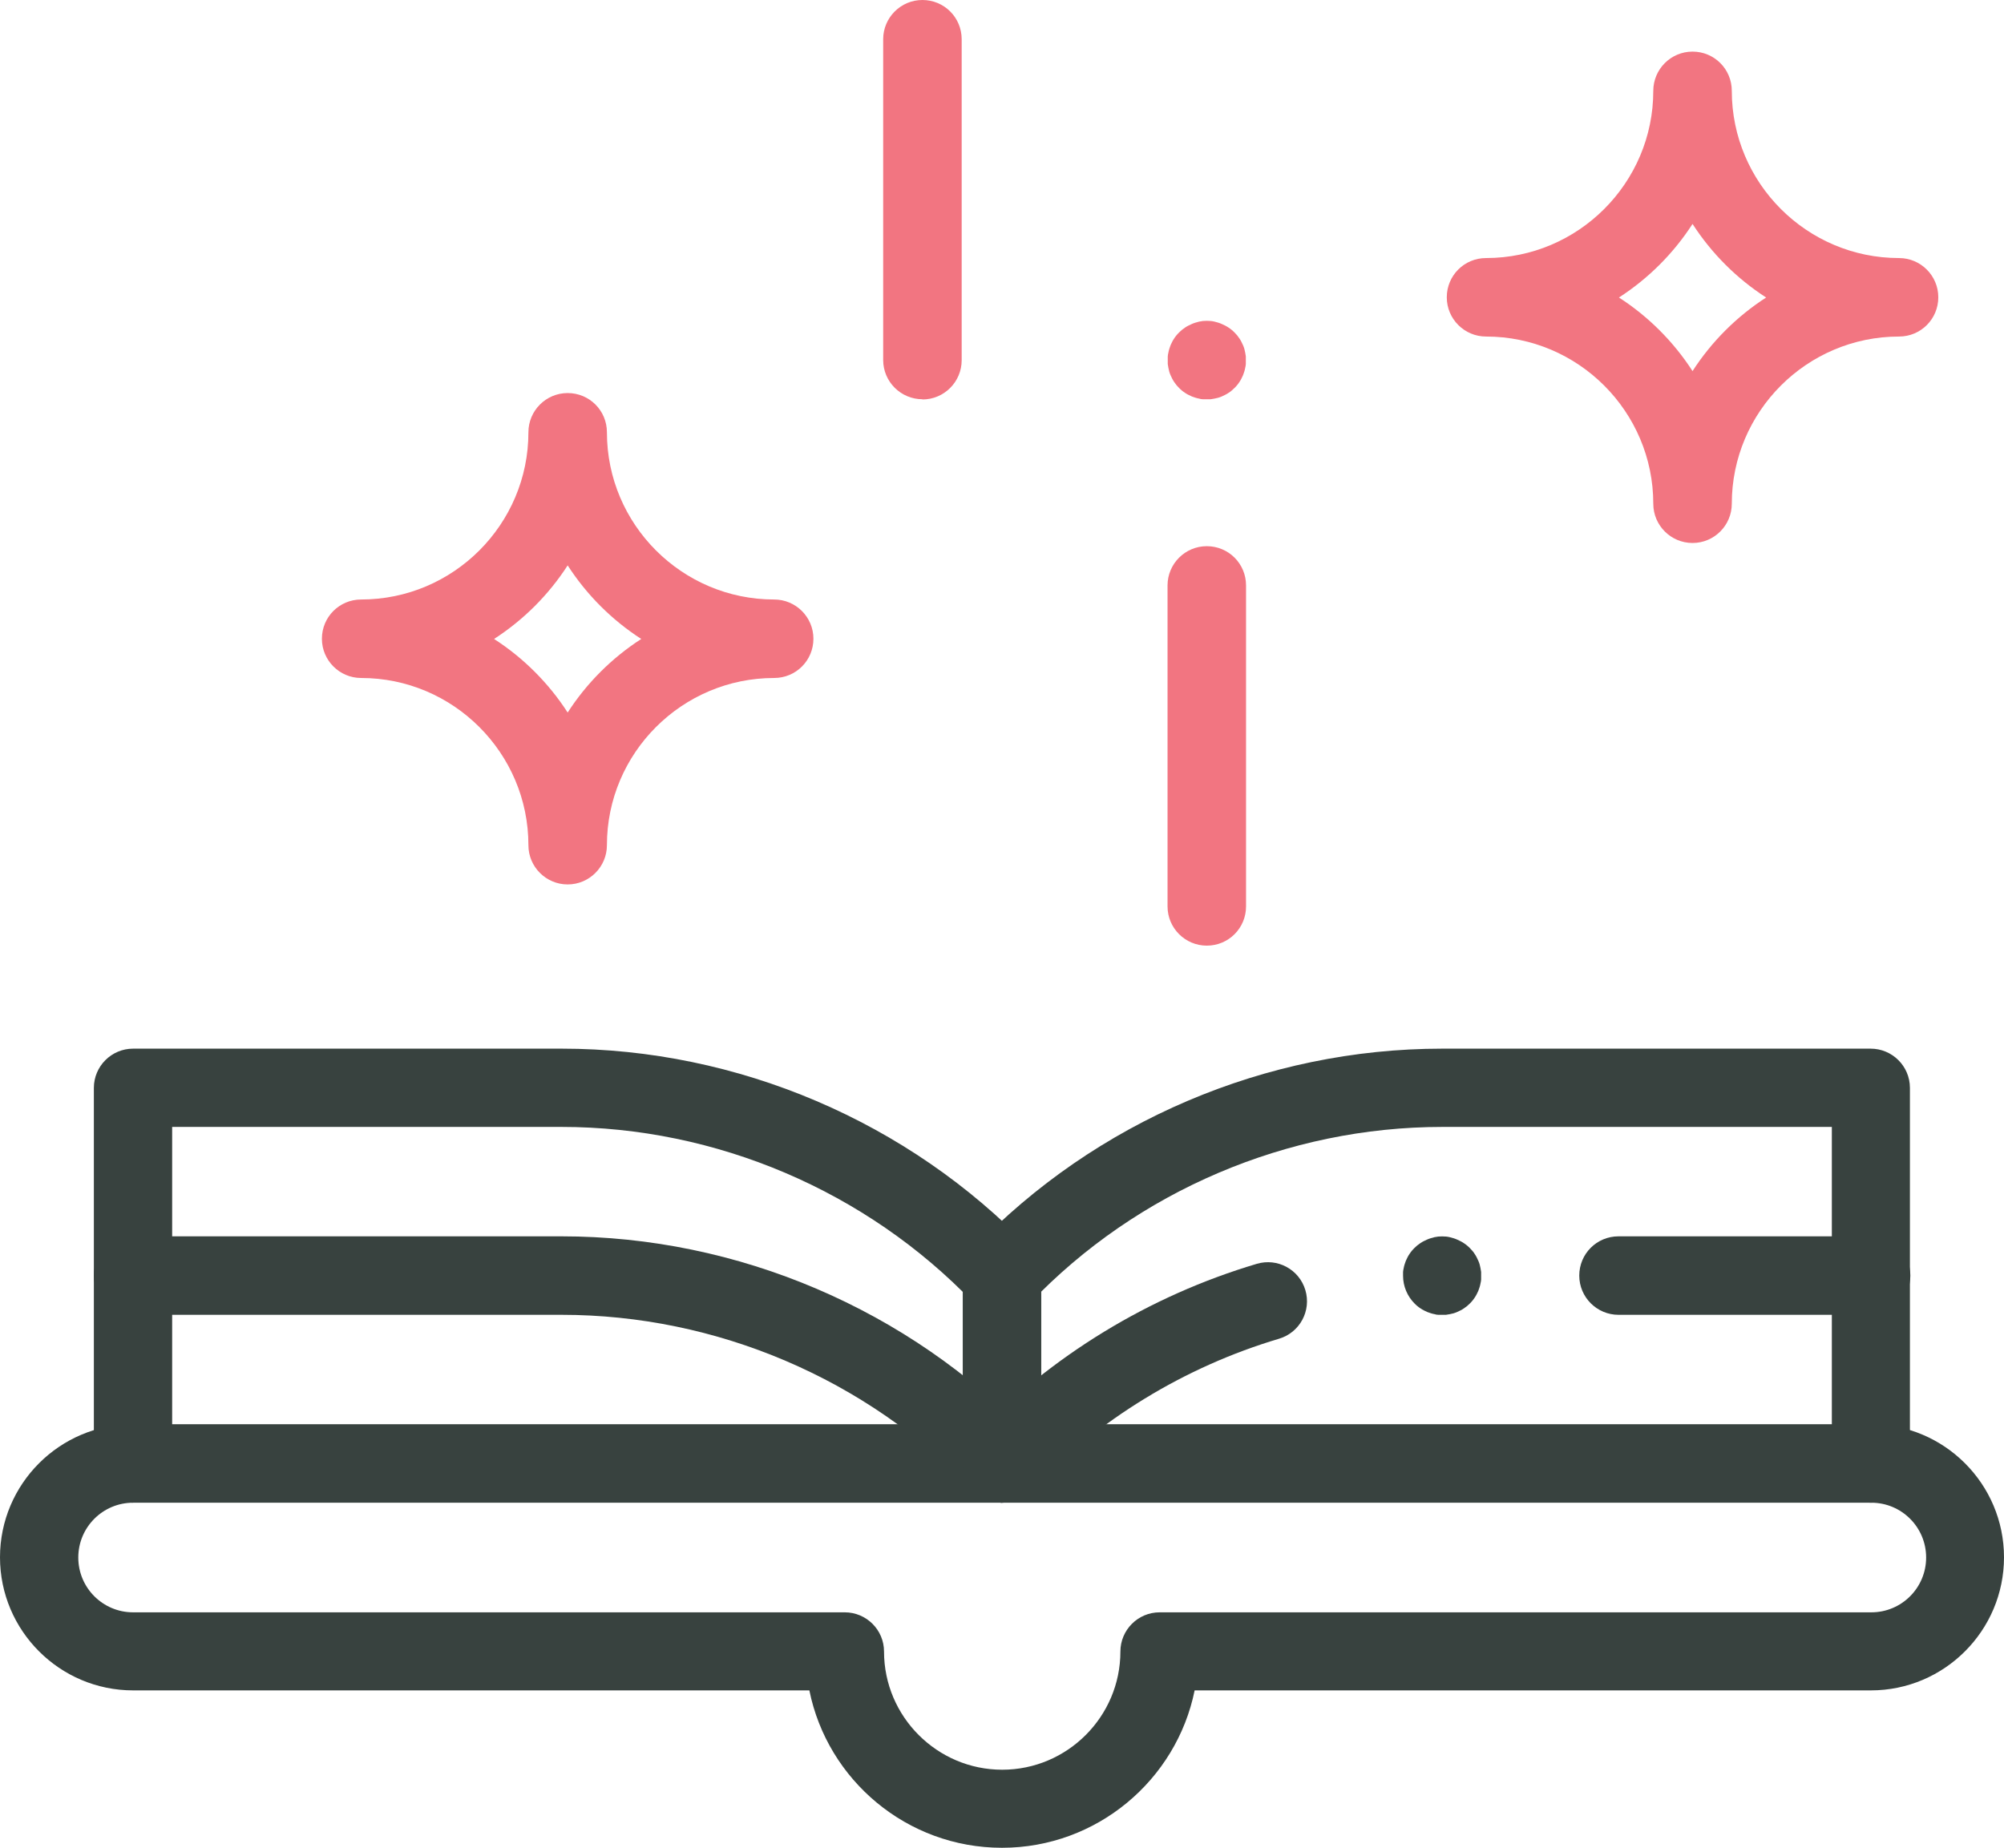
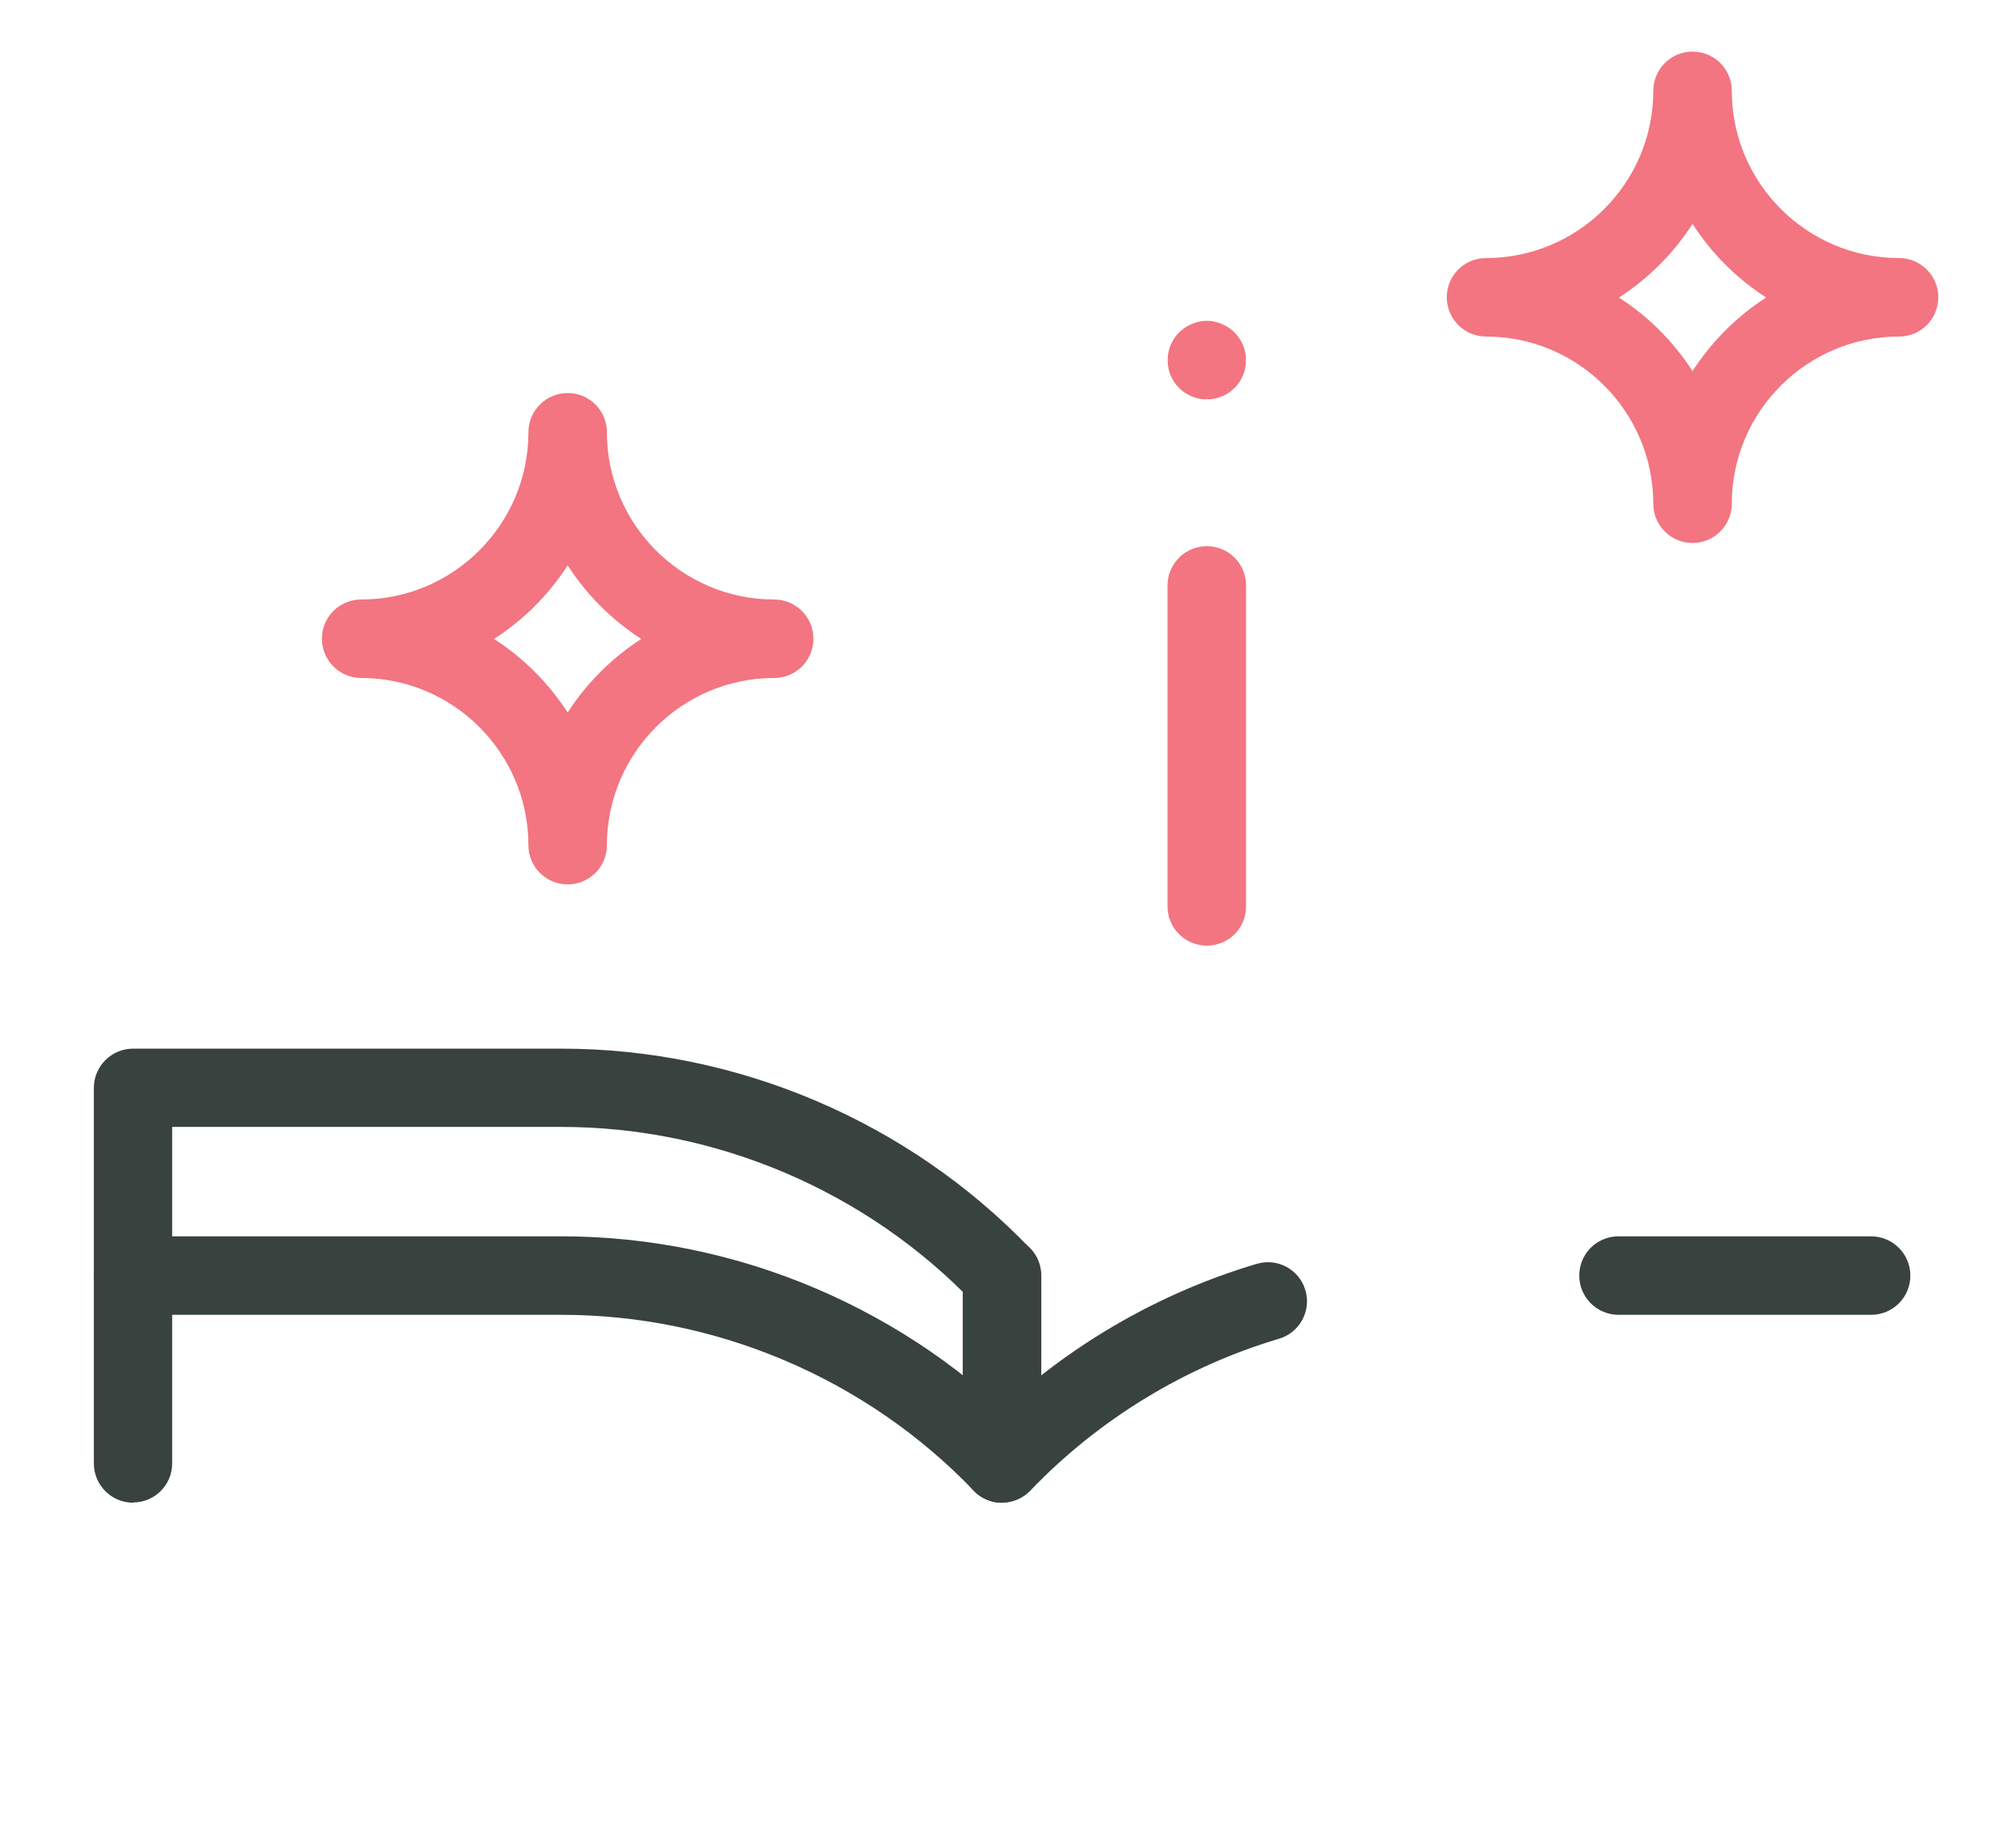
<svg xmlns="http://www.w3.org/2000/svg" id="Camada_2" data-name="Camada 2" viewBox="0 0 93.94 86.64">
  <g id="Layer_1" data-name="Layer 1">
    <g id="g361">
      <g id="g367">
        <g id="path369">
-           <path d="m46.97,86.64c-4.45,0-8.18-3.17-9.03-7.38H6.24c-3.44,0-6.24-2.8-6.24-6.24s2.8-6.24,6.24-6.24h81.46c3.44,0,6.24,2.8,6.24,6.24s-2.8,6.24-6.24,6.24h-31.7c-.85,4.2-4.58,7.38-9.03,7.38ZM6.24,70.46c-1.42,0-2.57,1.15-2.57,2.57s1.15,2.57,2.57,2.57h33.36c1.01,0,1.84.82,1.84,1.84,0,3.05,2.49,5.54,5.54,5.54s5.54-2.49,5.54-5.54c0-1.01.82-1.84,1.84-1.84h33.36c1.42,0,2.57-1.15,2.57-2.57s-1.15-2.57-2.57-2.57H6.24Z" style="fill: #38423f;" />
-         </g>
+           </g>
      </g>
      <g id="g371">
        <g id="path373">
          <path d="m6.24,70.46c-1.01,0-1.84-.82-1.84-1.84v-17.61c0-1.01.82-1.84,1.84-1.84h20.09c8.25,0,16.26,3.42,21.96,9.37.7.73.68,1.89-.06,2.6-.73.7-1.89.68-2.6-.06-5.02-5.24-12.06-8.24-19.31-8.24H8.07v15.78c0,1.01-.82,1.83-1.84,1.83Z" style="fill: #38423f;" />
        </g>
      </g>
      <g id="g375">
        <g id="path377">
          <path d="m46.97,70.46c-.48,0-.97-.19-1.33-.57-5.02-5.24-12.06-8.24-19.31-8.24H6.24c-1.01,0-1.84-.82-1.84-1.84s.82-1.84,1.84-1.84h20.09c8.25,0,16.26,3.42,21.96,9.37.7.73.68,1.89-.06,2.6-.35.34-.81.51-1.27.51Z" style="fill: #38423f;" />
        </g>
      </g>
      <g id="g379">
        <g id="path381">
-           <path d="m87.71,70.46c-1.01,0-1.84-.82-1.84-1.84v-15.78h-18.26c-7.25,0-14.3,3-19.31,8.24-.7.73-1.86.76-2.6.06s-.76-1.86-.06-2.6c5.71-5.96,13.71-9.37,21.96-9.37h20.09c1.01,0,1.84.82,1.84,1.84v17.61c0,1.02-.82,1.84-1.83,1.84Z" style="fill: #38423f;" />
-         </g>
+           </g>
      </g>
      <g id="g383">
        <g id="path385">
          <path d="m46.97,70.46c-.46,0-.91-.17-1.27-.51-.73-.7-.76-1.86-.06-2.59,3.64-3.8,8.23-6.6,13.27-8.1.97-.29,1.99.26,2.28,1.23.29.97-.26,1.99-1.23,2.28-4.43,1.32-8.47,3.79-11.67,7.13-.36.37-.84.56-1.33.56Z" style="fill: #38423f;" />
        </g>
      </g>
      <g id="g387">
        <g id="path389">
          <path d="m87.71,61.65h-11.84c-1.01,0-1.84-.82-1.84-1.84s.82-1.84,1.84-1.84h11.84c1.01,0,1.84.82,1.84,1.84s-.82,1.84-1.84,1.84Z" style="fill: #38423f;" />
        </g>
      </g>
      <g id="g391">
        <g id="path393">
-           <path d="m46.97,70.46c-1.01,0-1.84-.82-1.84-1.84v-8.81c0-1.01.82-1.84,1.84-1.84s1.84.82,1.84,1.84v8.81c0,1.01-.82,1.84-1.84,1.84Z" style="fill: #38423f;" />
+           <path d="m46.97,70.46c-1.01,0-1.84-.82-1.84-1.84v-8.81c0-1.01.82-1.84,1.84-1.84s1.84.82,1.84,1.84v8.81Z" style="fill: #38423f;" />
        </g>
      </g>
      <g id="g395">
        <g id="path397">
          <path d="m79.34,25.46c-1.01,0-1.84-.82-1.84-1.84,0-4.32-3.52-7.84-7.84-7.84-1.01,0-1.84-.82-1.84-1.84s.82-1.84,1.84-1.84c4.32,0,7.84-3.52,7.84-7.84,0-1.01.82-1.84,1.84-1.84s1.84.82,1.84,1.84c0,4.32,3.52,7.84,7.84,7.84,1.01,0,1.84.82,1.84,1.84s-.82,1.84-1.84,1.84c-4.32,0-7.84,3.52-7.84,7.84,0,1.01-.82,1.84-1.84,1.84Zm-3.45-11.51c1.38.89,2.56,2.07,3.45,3.45.89-1.38,2.07-2.56,3.45-3.45-1.38-.89-2.56-2.07-3.45-3.45-.89,1.38-2.07,2.56-3.45,3.45Z" style="fill: #f27581;" />
        </g>
      </g>
      <g id="g399">
        <g id="path401">
          <path d="m26.61,41.47c-1.01,0-1.84-.82-1.84-1.84,0-4.32-3.52-7.84-7.84-7.84-1.01,0-1.84-.82-1.84-1.84s.82-1.84,1.84-1.84c4.32,0,7.84-3.52,7.84-7.84,0-1.01.82-1.84,1.84-1.84s1.84.82,1.84,1.84c0,4.32,3.52,7.84,7.84,7.84,1.01,0,1.84.82,1.84,1.84s-.82,1.84-1.84,1.84c-4.32,0-7.84,3.52-7.84,7.84,0,1.01-.82,1.84-1.84,1.84Zm-3.45-11.51c1.38.89,2.56,2.07,3.45,3.45.89-1.38,2.07-2.56,3.45-3.45-1.38-.89-2.56-2.07-3.45-3.45-.89,1.38-2.07,2.56-3.45,3.45Z" style="fill: #f27581;" />
        </g>
      </g>
      <g id="g403">
        <g id="path405">
-           <path d="m43.24,18.72c-1.01,0-1.84-.82-1.84-1.84V1.84c0-1.01.82-1.84,1.84-1.84s1.84.82,1.84,1.84v15.05c0,1.01-.82,1.84-1.84,1.84Z" style="fill: #f27581;" />
-         </g>
+           </g>
      </g>
      <g id="g407">
        <g id="path409">
          <path d="m56.57,44.34c-1.01,0-1.84-.82-1.84-1.84v-15.05c0-1.01.82-1.84,1.84-1.84s1.84.82,1.84,1.84v15.05c0,1.02-.82,1.84-1.84,1.84Z" style="fill: #f27581;" />
        </g>
      </g>
      <g id="g411">
        <g id="path413">
          <path d="m56.57,18.72c-.06,0-.12,0-.18,0-.06,0-.12-.01-.18-.03-.12-.02-.23-.06-.34-.1-.11-.05-.22-.1-.32-.17-.05-.03-.1-.07-.15-.11-.05-.04-.09-.08-.13-.12-.04-.04-.08-.09-.12-.13-.04-.05-.07-.09-.11-.15-.07-.1-.12-.21-.17-.32-.05-.11-.08-.23-.1-.34-.01-.06-.02-.12-.03-.18,0-.06,0-.12,0-.18s0-.12,0-.18.02-.12.03-.18c.02-.12.06-.23.1-.34.05-.11.1-.22.17-.32.03-.05.07-.1.11-.15.04-.05.08-.09.12-.13.04-.04.09-.08.13-.12.05-.04.09-.07.15-.11.1-.07.21-.12.32-.17.11-.05.23-.08.34-.11.06-.01.12-.02.18-.03.12-.01.24-.01.36,0,.06,0,.12.02.18.03.12.03.23.06.34.11.11.05.22.1.32.17.05.03.1.07.15.11.05.04.09.08.13.12s.08.09.12.13c.04.05.07.09.11.15.07.1.12.21.17.32.05.11.08.23.1.34.01.06.02.12.03.18,0,.06,0,.12,0,.18s0,.12,0,.18c0,.06-.02.12-.03.18-.02.12-.06.23-.1.34-.05.11-.1.22-.17.32-.03.05-.07.1-.11.15s-.08.09-.12.13c-.04.04-.09.08-.13.12s-.09.07-.15.11c-.1.07-.21.12-.32.17-.11.05-.23.08-.34.1-.06.01-.12.02-.18.03-.06,0-.12,0-.18,0Z" style="fill: #f27581;" />
        </g>
      </g>
      <g id="g415">
        <g id="path417">
-           <path d="m67.61,61.65c-.06,0-.12,0-.18,0-.06,0-.12-.01-.18-.03-.12-.02-.23-.06-.34-.1-.11-.05-.22-.1-.32-.17-.05-.03-.1-.07-.15-.11-.05-.04-.09-.08-.13-.12-.34-.34-.54-.81-.54-1.3,0-.06,0-.12,0-.18,0-.06.02-.12.03-.18.02-.12.06-.23.1-.34.05-.11.1-.22.17-.32.03-.05.07-.1.11-.15.04-.05.08-.09.12-.13.04-.04.09-.08.13-.12.05-.04.09-.07.15-.11.1-.07.21-.12.32-.17s.23-.08.34-.11c.06-.01.12-.02.18-.03.12-.01.24-.01.36,0,.06,0,.12.02.18.03.12.03.23.06.34.11.11.05.22.1.32.17.05.03.1.07.15.11.05.04.09.08.13.12.04.04.08.09.12.13s.07.09.11.15c.07.1.12.21.17.32.05.11.08.23.1.34.01.06.02.12.03.18,0,.06,0,.12,0,.18s0,.12,0,.18c0,.06-.02.12-.03.18-.02.12-.06.23-.1.34-.05.11-.1.22-.17.32-.03.05-.07.1-.11.15-.04.05-.08.09-.12.13-.04.04-.09.08-.13.12-.05.04-.09.07-.15.11-.1.07-.21.12-.32.17-.11.05-.23.08-.34.1-.06.01-.12.02-.18.03-.06,0-.12,0-.18,0Z" style="fill: #38423f;" />
-         </g>
+           </g>
      </g>
    </g>
  </g>
</svg>